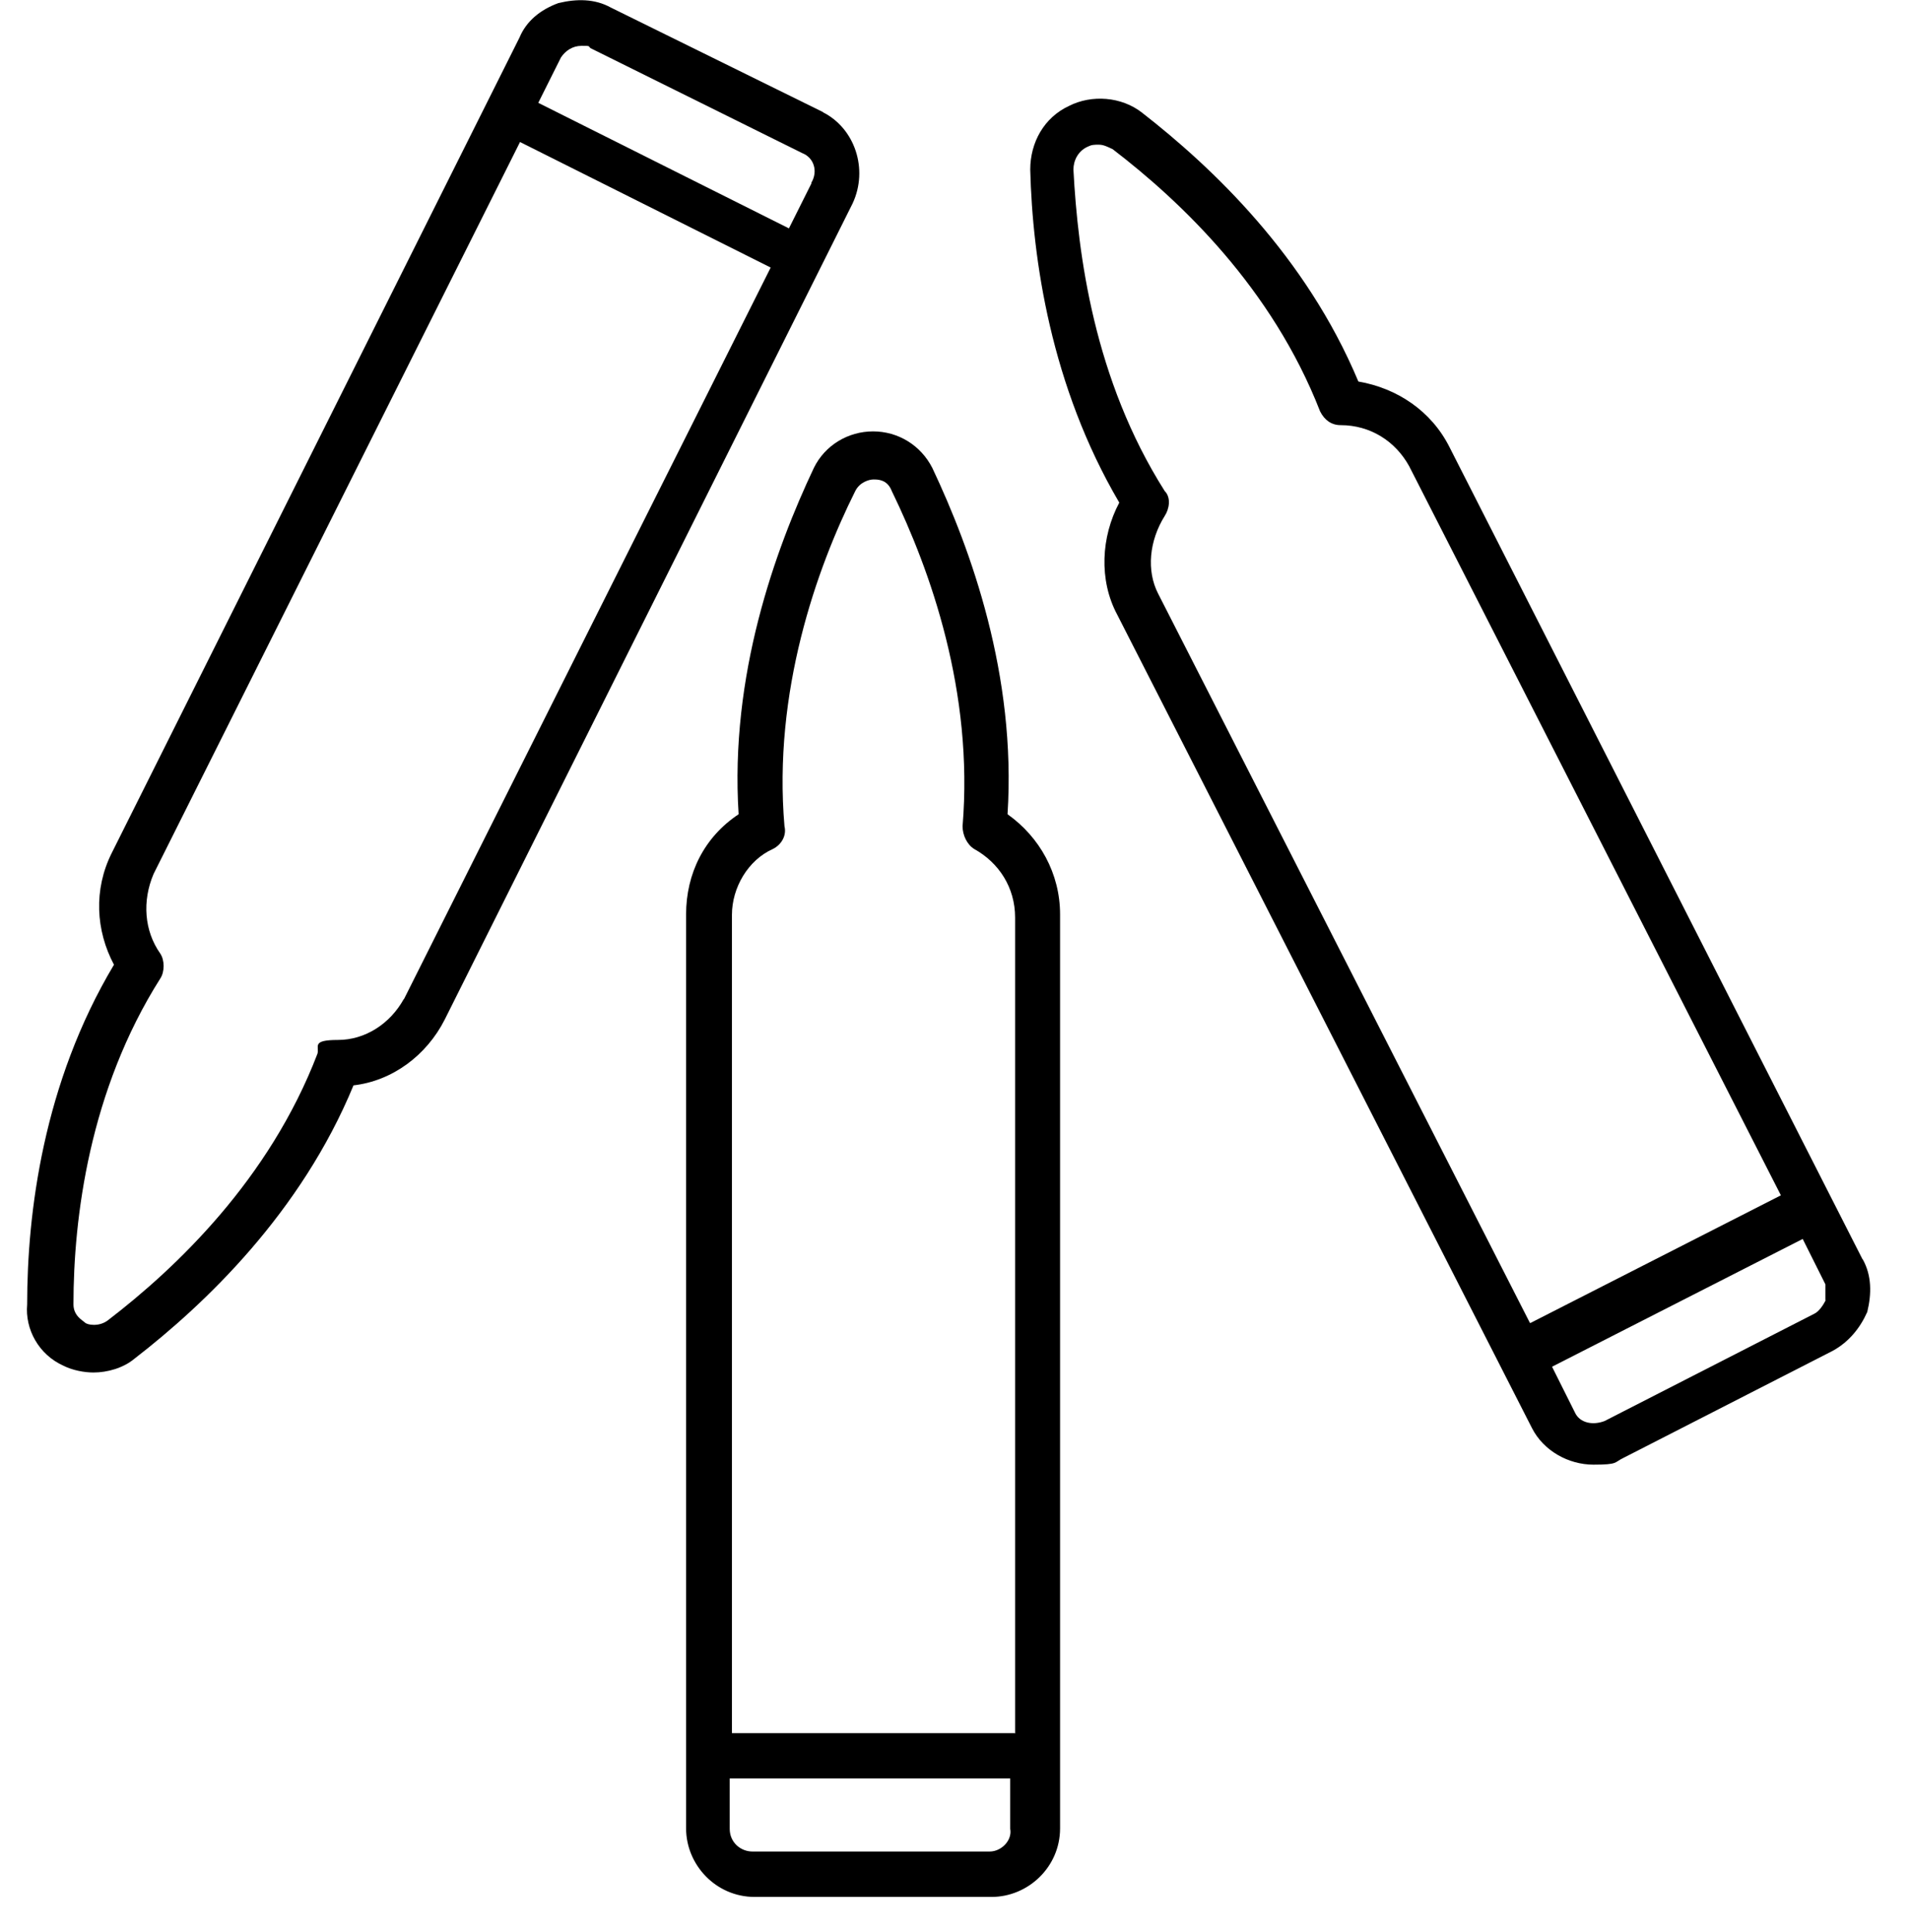
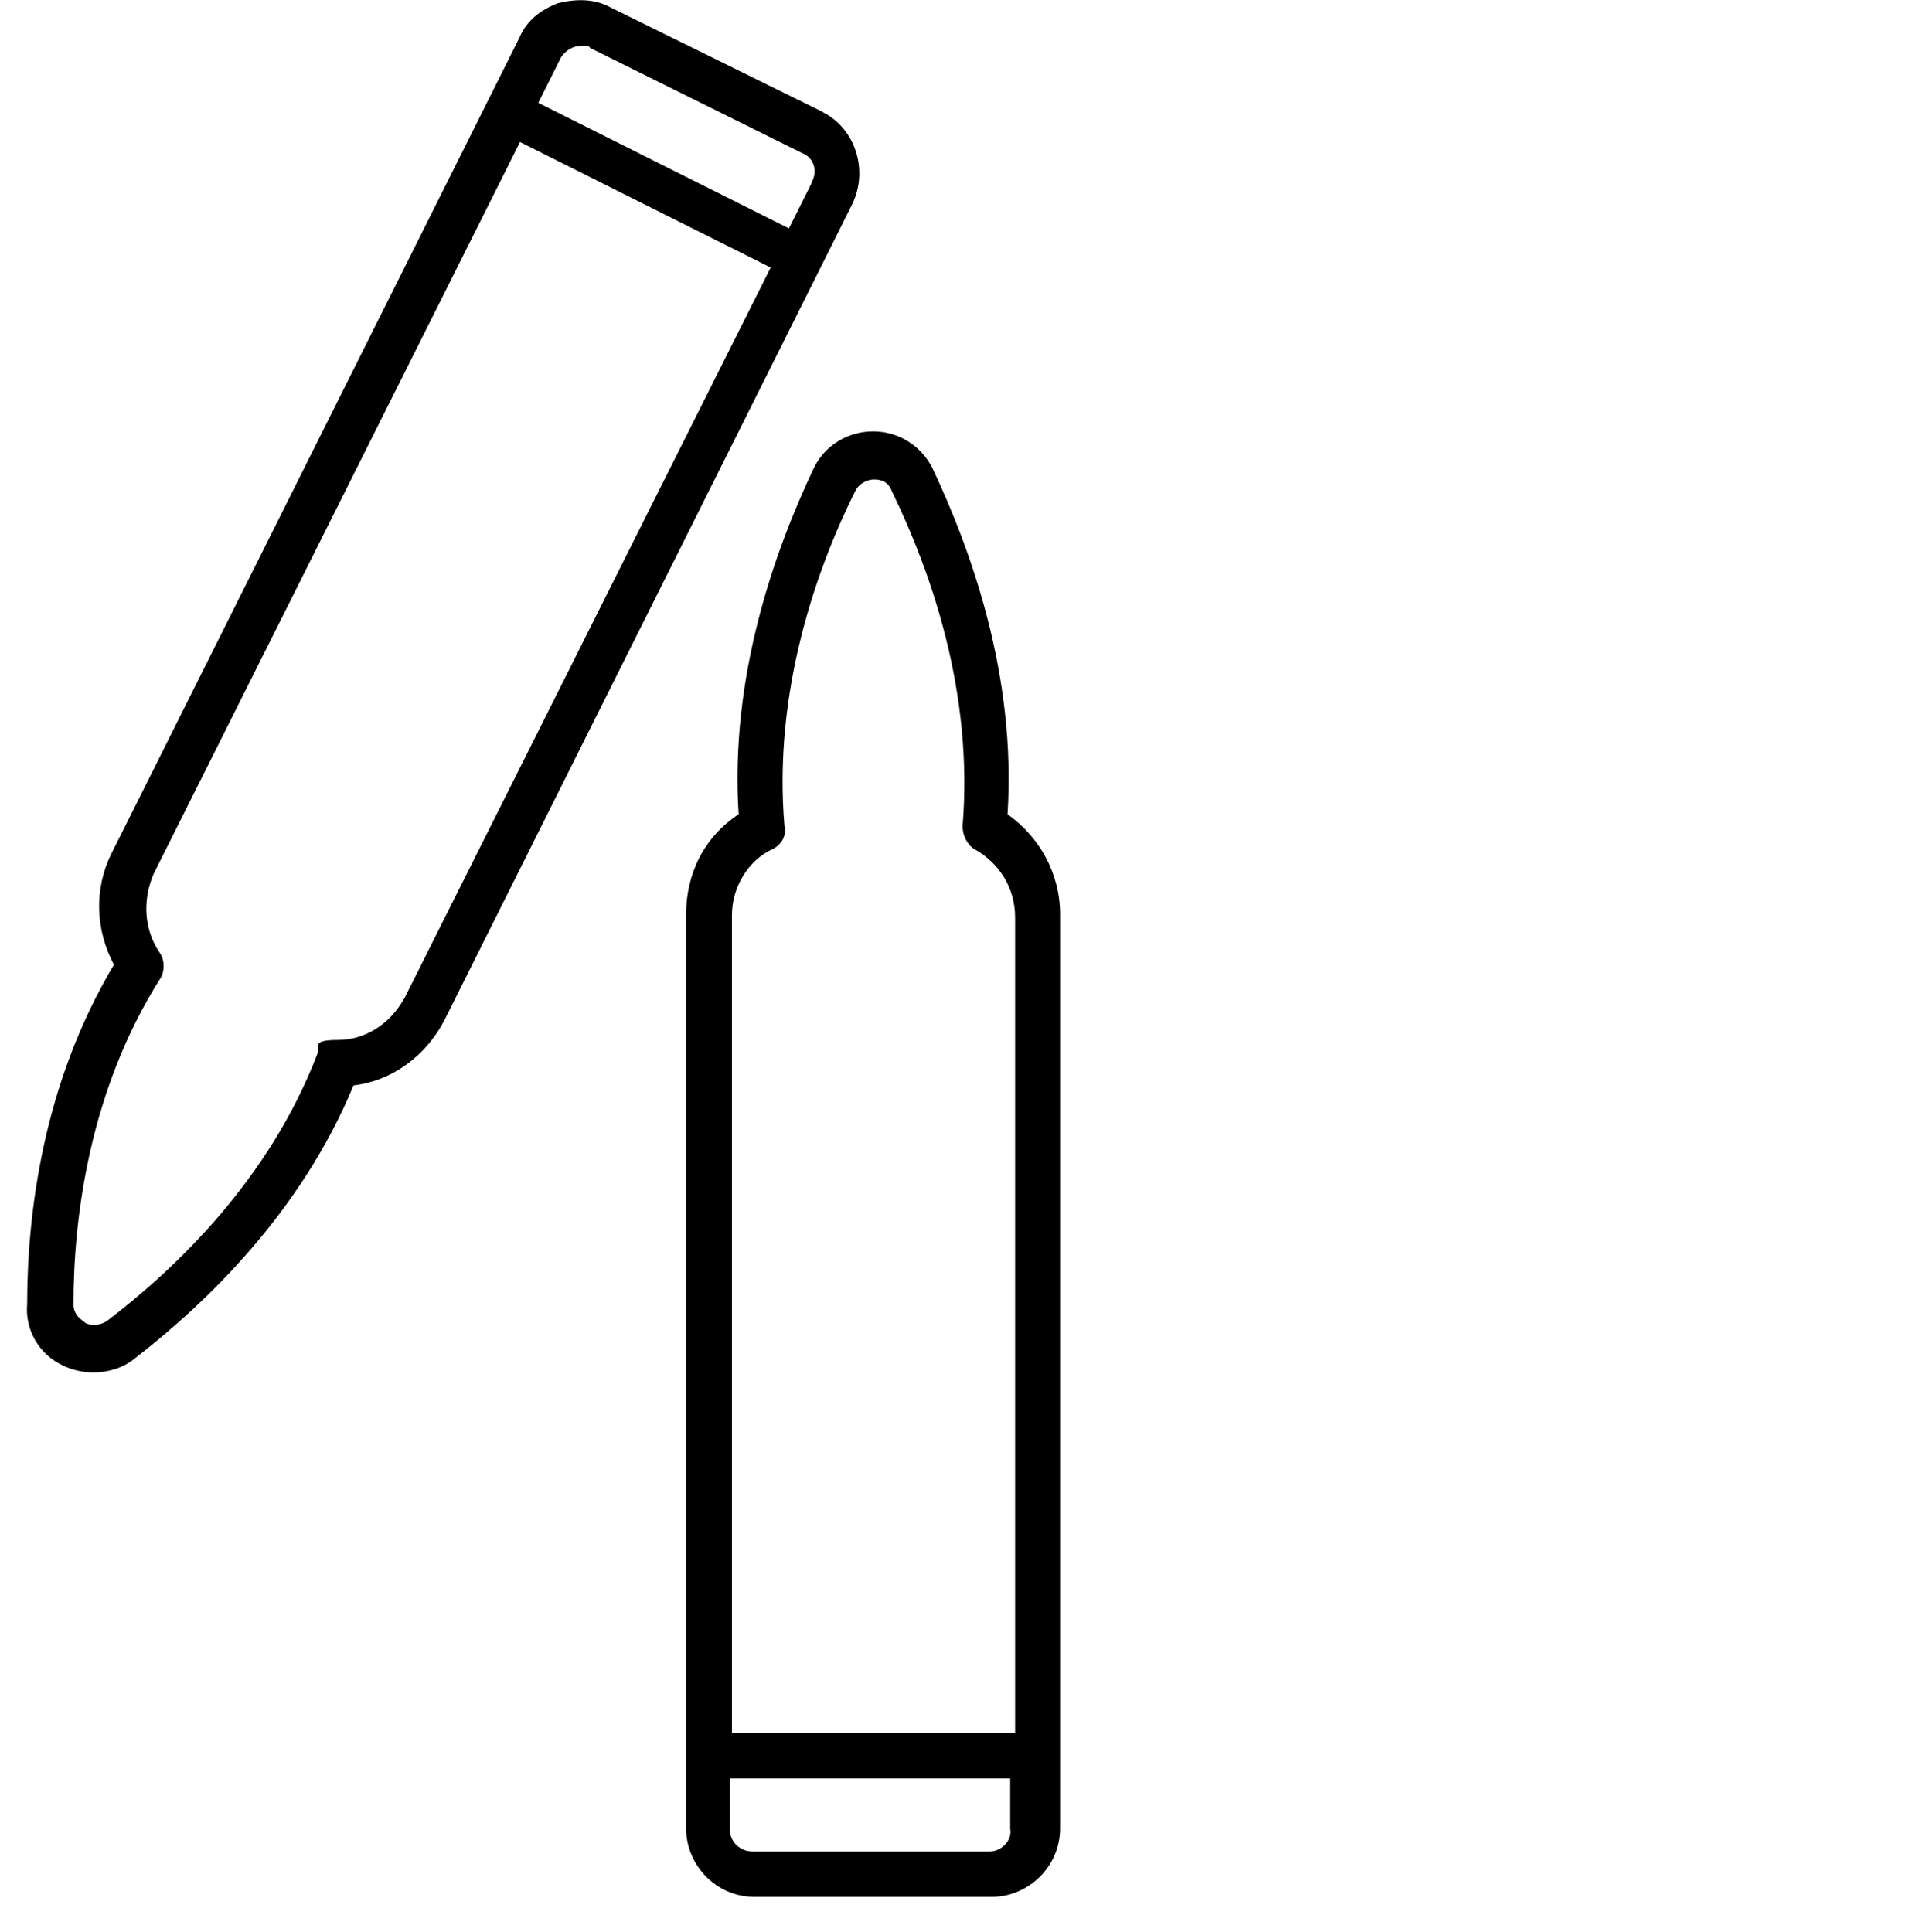
<svg xmlns="http://www.w3.org/2000/svg" id="Calque_1" viewBox="0 0 429 434">
  <path d="M184.9,25.2L137.2,1.7c-3.6-2-7.7-2-11.8-1-4.1,1.5-7.2,4.1-8.7,7.7L25.1,191.6c-4.1,8.2-3.6,17.4.5,25.1-15.9,26.6-19.5,55.8-19.5,76.3-.5,5.6,2.6,11.3,8.2,13.8,2,1,4.6,1.5,6.7,1.5,3.1,0,6.7-1,9.2-3.1,15.9-12.3,37.4-32.8,49.2-61.4,8.7-1,16.4-6.7,20.5-14.8L191.5,45.7c3.6-7.7.5-16.9-6.7-20.5ZM90.7,224.4c-3.1,5.6-8.7,9.2-14.8,9.2s-4.1,1.5-4.6,3.1c-10.8,28.2-31.7,48.1-47.1,59.9-2,1.5-4.6,1-5.1.5s-2.6-1.5-2.6-4.1c0-19.5,3.6-48.1,19.5-73.2,1-1.5,1-4.1,0-5.6-3.6-5.1-4.1-11.8-1.5-17.9L116.8,31.9l56.3,28.2-82.4,164.4ZM182.3,41.1l-5.1,10.2-56.3-28.2,5.1-10.2c1-1.5,2.6-2.6,4.6-2.6s1.5,0,2,.5l47.6,23.6c2.6,1,3.6,4.1,2,6.7Z" />
  <path d="M226.3,182.9c2-31.2-8.2-59.4-16.9-77.8-2.6-5.1-7.7-8.2-13.3-8.2s-10.8,3.1-13.3,8.2c-8.7,18.4-18.9,46.6-16.9,77.8-7.7,5.1-11.8,13.3-11.8,22.5v205.3c0,8.2,6.7,15.4,15.4,15.4h53.2c8.2,0,15.4-6.7,15.4-15.4v-205.3c0-9.2-4.6-17.4-11.8-22.5ZM222.2,415.9h-53.2c-2.6,0-5.1-2-5.1-5.1v-11.3h63v11.3c.5,2.6-2,5.1-4.6,5.1ZM227.9,389.3h-63.5v-183.8c0-6.1,3.6-12.3,9.2-14.8,2-1,3.1-3.1,2.6-5.1-2.6-30.2,7.2-57.9,15.9-75.3,1-2,3.1-2.6,4.1-2.6s3.1,0,4.1,2.6c8.7,17.9,18.4,45.1,15.9,75.3,0,2,1,4.1,2.6,5.1,5.6,3.1,9.2,8.7,9.2,15.4v183.3h0Z" />
-   <path d="M418.3,282.8l-92.7-182.3c-4.1-8.2-11.8-13.3-20.5-14.8-11.8-28.2-32.8-48.1-48.6-60.4-4.6-3.6-11.3-4.1-16.4-1.5-5.6,2.6-8.7,8.2-8.7,14.3.5,20,4.6,48.6,20,74.8-4.1,7.7-4.6,17.4-.5,25.1l93.2,182.8c2.6,5.1,8.2,8.2,13.8,8.2s4.6-.5,6.7-1.5l47.1-24.1c3.6-2,6.1-5.1,7.7-8.7,1-4.1,1-8.2-1-11.8ZM343.6,297.1l-83.5-163.8c-2.6-5.1-2-11.8,1.5-17.4,1-1.5,1.5-4.1,0-5.6-15.9-25.1-19.5-53.2-20.5-72.2,0-2,1-4.1,3.1-5.1,1-.5,1.5-.5,2.6-.5s2,.5,3.1,1c15.4,11.8,35.8,31.2,46.6,58.9,1,2,2.6,3.1,4.6,3.1,6.7,0,12.3,3.6,15.4,9.2l83.5,163.8-56.3,28.7ZM410.1,292c-.5,1-1.5,2.6-2.6,3.1l-47.1,24.1c-2.6,1-5.6.5-6.7-2l-5.1-10.2,56.3-28.7,5.1,10.2v3.6Z" />
</svg>